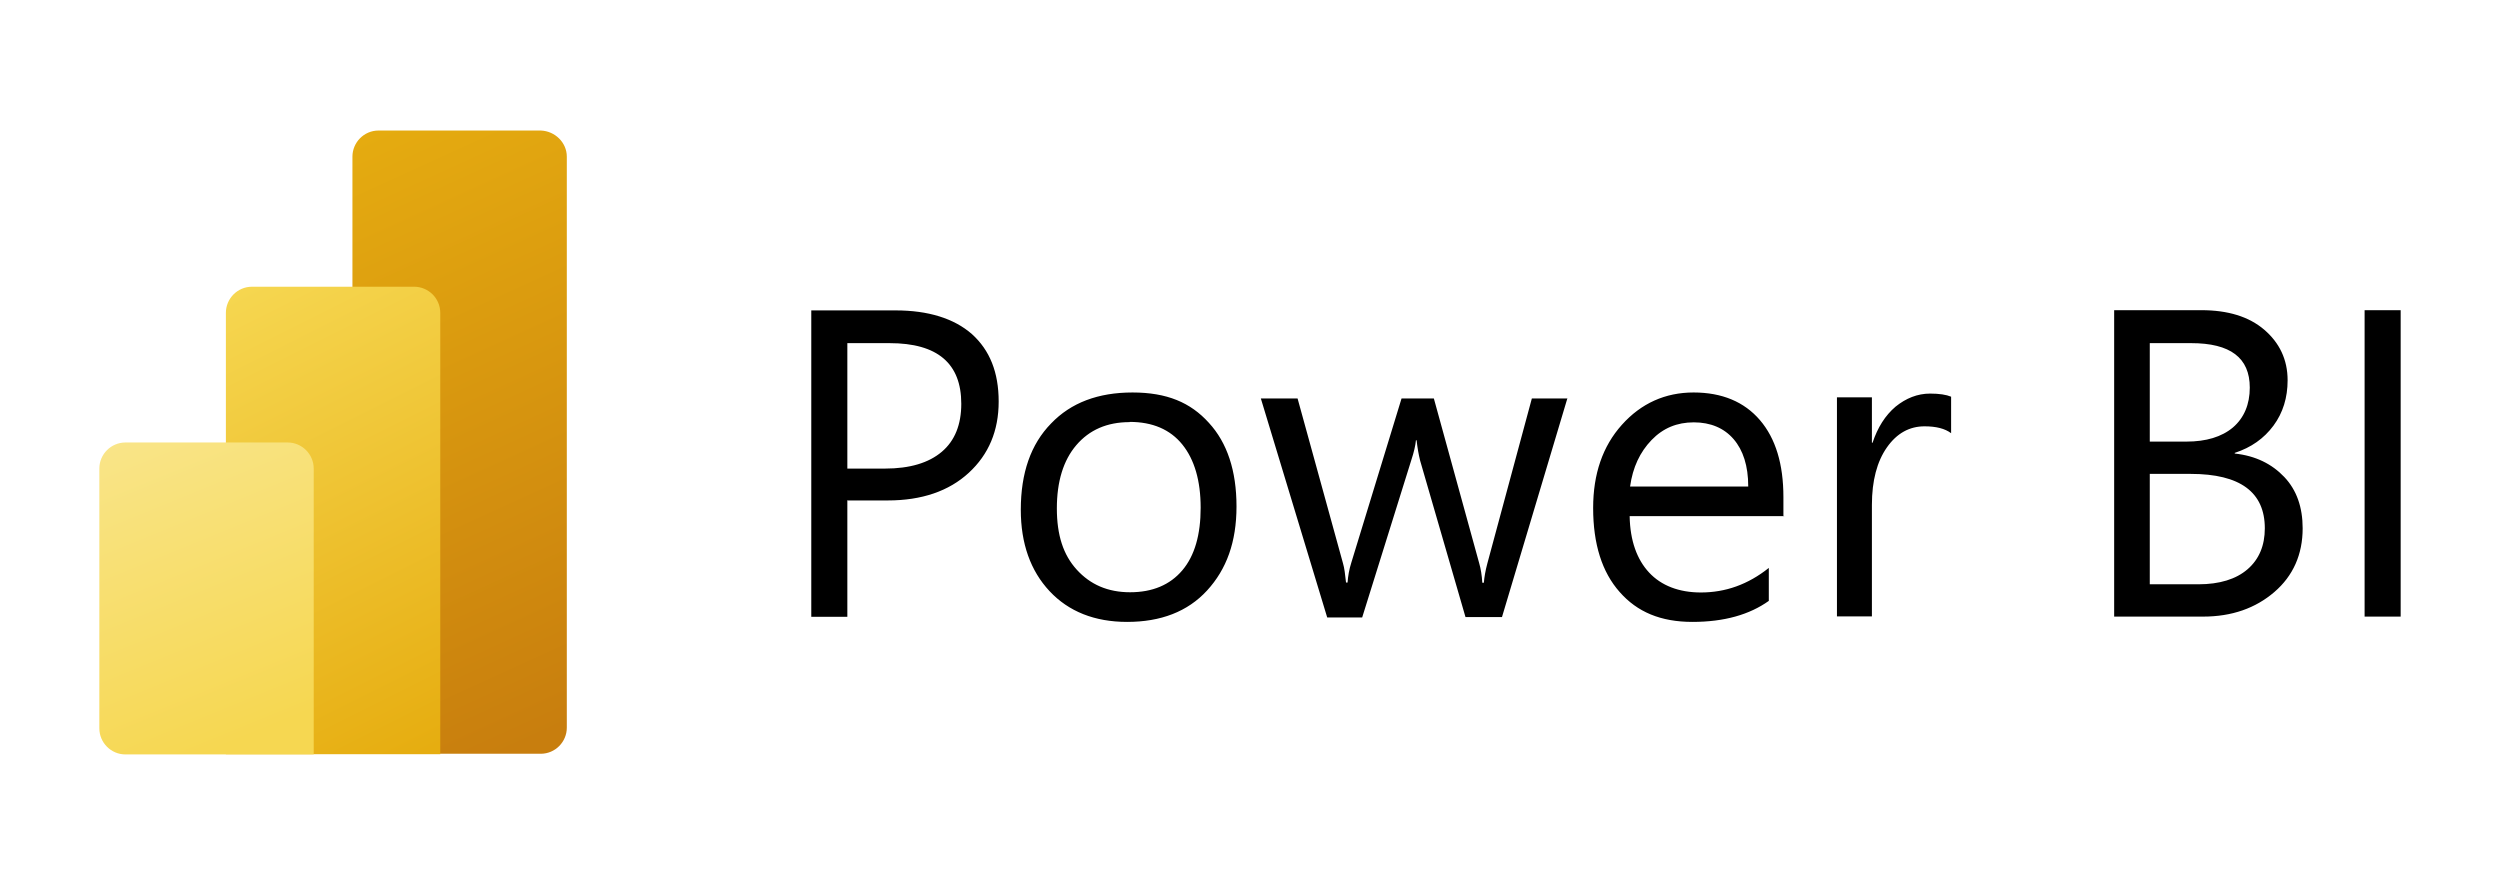
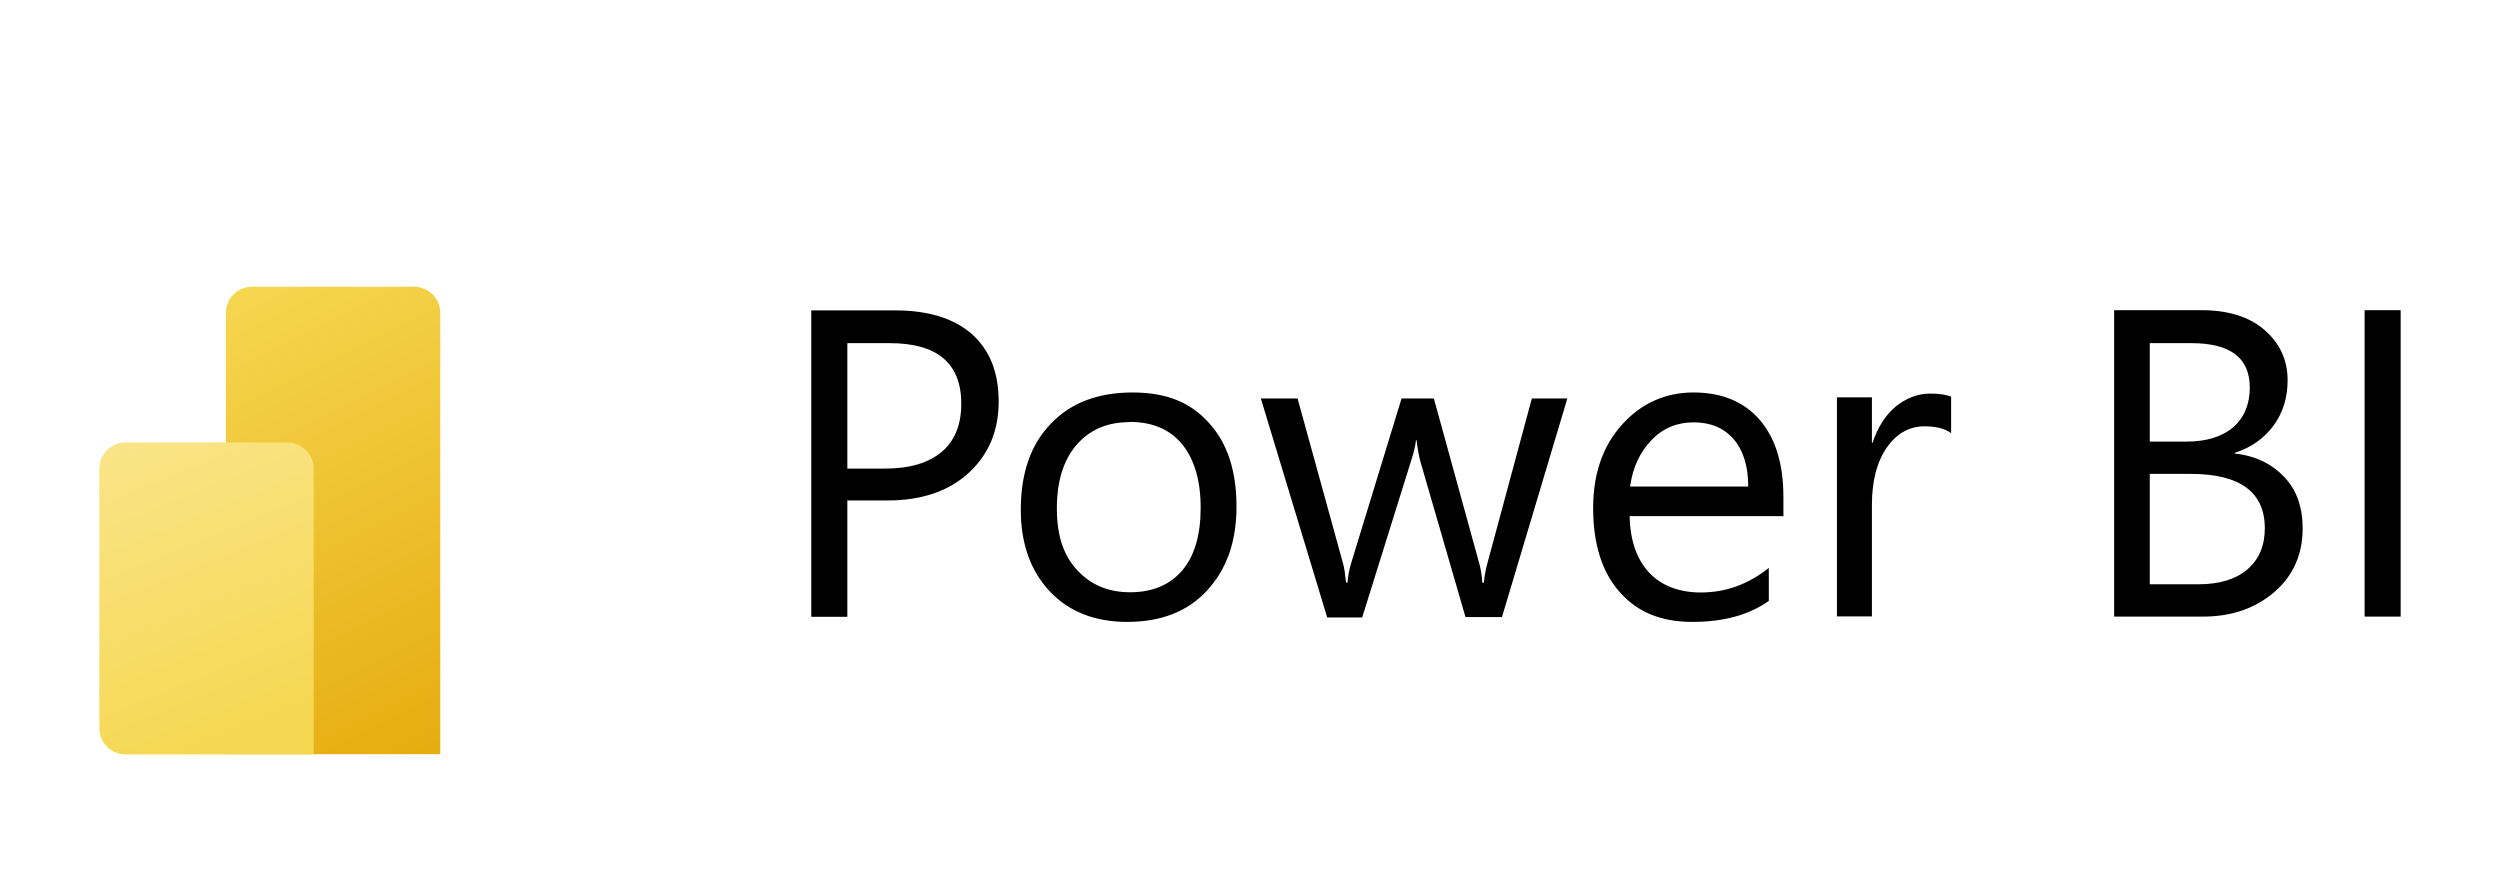
<svg xmlns="http://www.w3.org/2000/svg" id="Layer_1" data-name="Layer 1" viewBox="0 0 113 40">
  <defs>
    <style>
      .cls-1 {
        fill: url(#linear-gradient-3);
      }

      .cls-2 {
        fill: url(#linear-gradient-2);
      }

      .cls-3 {
        fill: url(#linear-gradient);
      }
    </style>
    <linearGradient id="linear-gradient" x1="14.34" y1="-606.09" x2="26.47" y2="-579.56" gradientTransform="translate(0 612)" gradientUnits="userSpaceOnUse">
      <stop offset="0" stop-color="#e6ad10" />
      <stop offset="1" stop-color="#c87e0e" />
    </linearGradient>
    <linearGradient id="linear-gradient-2" x1="9.68" y1="-598.77" x2="19.91" y2="-578.32" gradientTransform="translate(0 612)" gradientUnits="userSpaceOnUse">
      <stop offset="0" stop-color="#f6d751" />
      <stop offset="1" stop-color="#e6ad10" />
    </linearGradient>
    <linearGradient id="linear-gradient-3" x1="6.17" y1="-592.69" x2="11.8" y2="-578.93" gradientTransform="translate(0 612)" gradientUnits="userSpaceOnUse">
      <stop offset="0" stop-color="#f9e589" />
      <stop offset="1" stop-color="#f6d751" />
    </linearGradient>
  </defs>
  <path d="M38.3,22.64v5.24h-1.63v-13.85h3.81c1.47,0,2.64.36,3.45,1.07.81.73,1.21,1.73,1.21,3.05s-.45,2.39-1.35,3.22-2.13,1.25-3.66,1.25h-1.84v.02ZM38.3,15.49v5.69h1.7c1.13,0,1.98-.26,2.57-.76s.88-1.23.88-2.17c0-1.82-1.07-2.74-3.24-2.74h-1.91v-.02ZM50.94,28.11c-1.46,0-2.64-.47-3.5-1.39s-1.3-2.15-1.3-3.68c0-1.66.45-2.96,1.37-3.9.9-.94,2.13-1.4,3.68-1.4s2.62.45,3.45,1.37c.83.9,1.25,2.17,1.25,3.78s-.45,2.84-1.33,3.8-2.1,1.42-3.61,1.42ZM51.06,19.08c-1.02,0-1.82.35-2.41,1.04s-.88,1.65-.88,2.86.29,2.1.9,2.77,1.4,1.02,2.41,1.02,1.8-.33,2.36-.99.83-1.61.83-2.83-.28-2.18-.83-2.86c-.55-.68-1.35-1.02-2.38-1.02ZM70.85,17.99l-2.96,9.9h-1.65l-2.05-7.07c-.07-.28-.12-.57-.16-.92h-.03c-.02.23-.09.54-.21.9l-2.22,7.11h-1.58l-3-9.9h1.66l2.05,7.44c.07.23.1.52.14.88h.07c.02-.28.07-.59.17-.9l2.27-7.42h1.46l2.05,7.45c.07.24.12.54.14.88h.07c.02-.24.07-.55.16-.88l2.01-7.45h1.61v-.02ZM80.65,23.33h-6.99c.02,1.11.33,1.96.88,2.55s1.35.9,2.34.9c1.11,0,2.13-.36,3.07-1.11v1.49c-.87.62-2.01.95-3.45.95s-2.5-.45-3.29-1.35c-.8-.9-1.2-2.17-1.2-3.8,0-1.54.43-2.79,1.3-3.76s1.96-1.46,3.24-1.46,2.29.42,3,1.25c.71.83,1.06,1.99,1.06,3.48v.85h.03ZM79.02,21.98c0-.92-.23-1.63-.66-2.13s-1.04-.76-1.8-.76-1.39.26-1.91.8-.85,1.23-.97,2.1h5.34ZM88.19,19.58c-.28-.21-.68-.31-1.2-.31-.68,0-1.25.31-1.7.95-.45.64-.68,1.51-.68,2.6v5.04h-1.58v-9.9h1.58v2.05h.03c.23-.69.57-1.23,1.04-1.63.47-.38.99-.59,1.56-.59.42,0,.73.05.95.14v1.65h-.02ZM95.56,27.87v-13.85h3.94c1.2,0,2.15.29,2.84.88s1.06,1.35,1.06,2.29c0,.78-.21,1.47-.64,2.05s-1.01.99-1.75,1.23v.03c.94.1,1.68.47,2.24,1.06s.83,1.37.83,2.32c0,1.18-.43,2.15-1.28,2.88s-1.92,1.11-3.22,1.11h-4ZM97.17,15.49v4.47h1.66c.88,0,1.59-.21,2.1-.64.5-.43.76-1.04.76-1.8,0-1.35-.88-2.01-2.65-2.01h-1.87v-.02ZM97.17,21.42v4.99h2.2c.95,0,1.7-.23,2.22-.68s.78-1.07.78-1.85c0-1.63-1.11-2.46-3.35-2.46h-1.85ZM108.51,27.87h-1.63v-13.85h1.63v13.85Z" />
-   <path class="cls-3" d="M25.62,7.08v25.81c0,.64-.52,1.18-1.18,1.18h-7.33c-.64,0-1.18-.52-1.18-1.18V7.08c0-.64.52-1.18,1.18-1.18h7.33c.64.02,1.18.54,1.18,1.18Z" />
  <path class="cls-2" d="M19.9,14.14v19.95h-9.69V14.14c0-.64.52-1.18,1.18-1.18h7.33c.64,0,1.18.52,1.18,1.18Z" />
  <path class="cls-1" d="M4.49,21.18v11.74c0,.64.52,1.18,1.18,1.18h8.51v-12.92c0-.64-.52-1.18-1.18-1.18h-7.33c-.64,0-1.18.52-1.18,1.18Z" />
</svg>